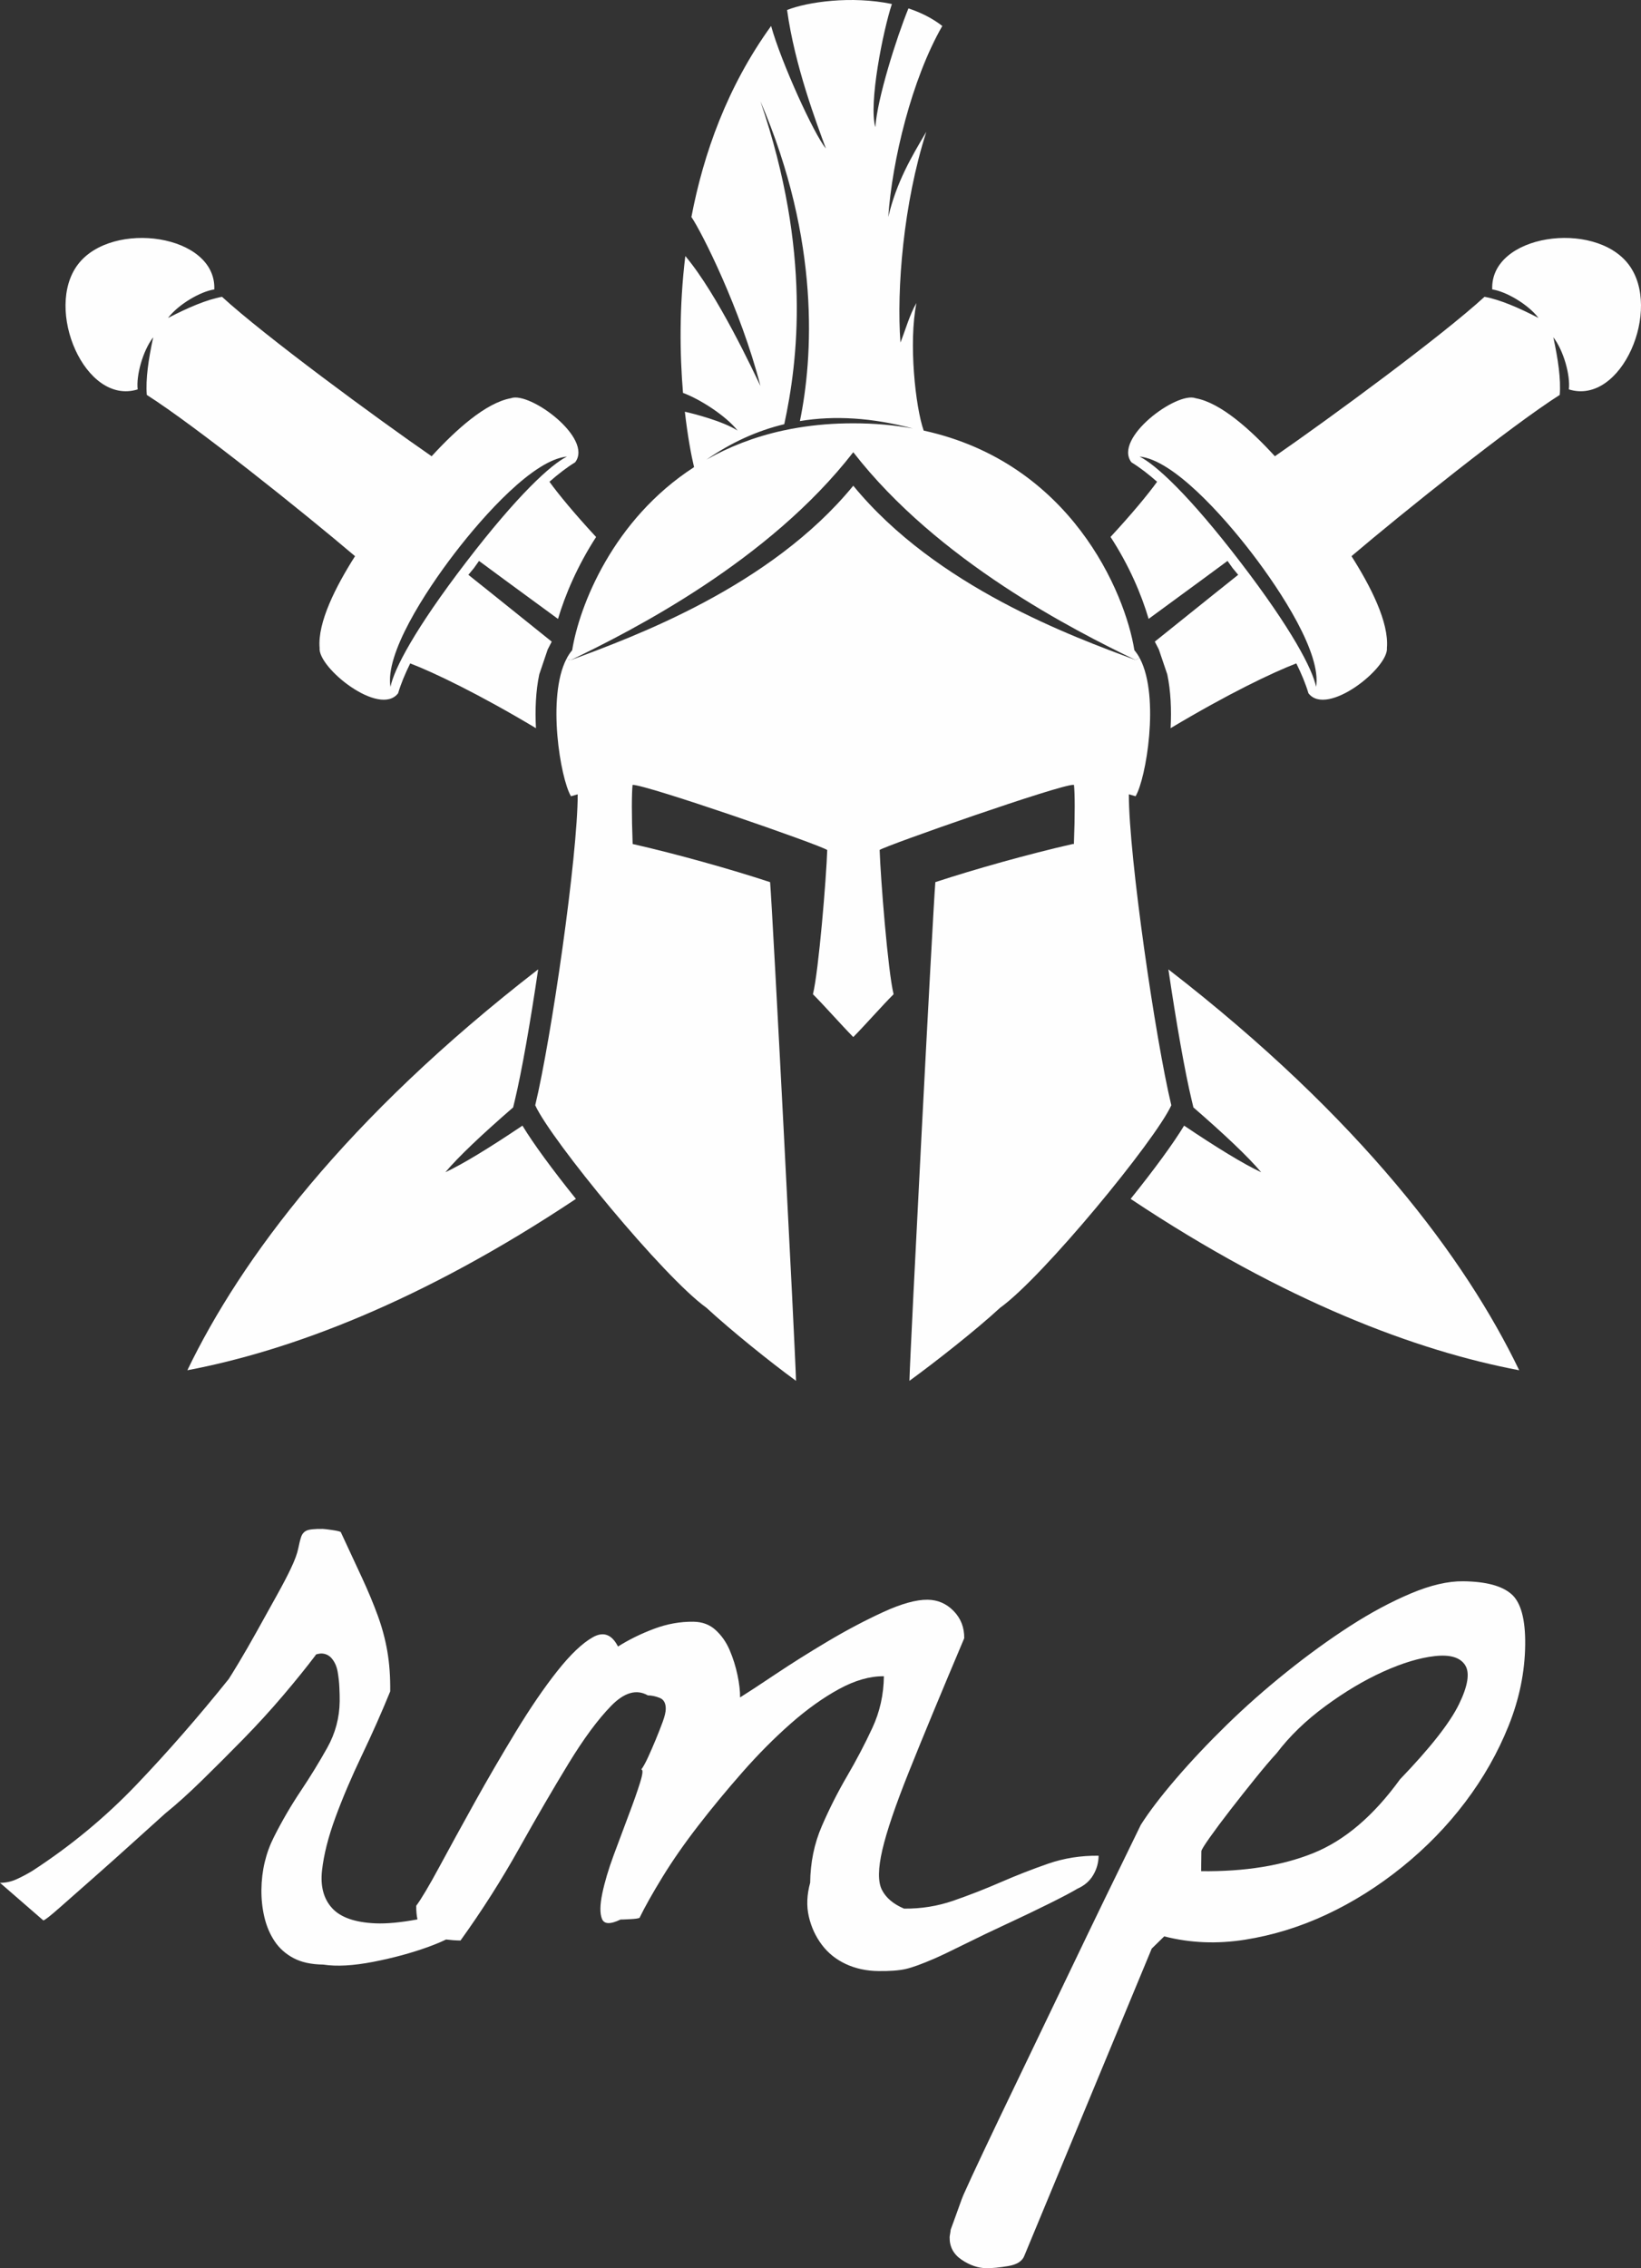
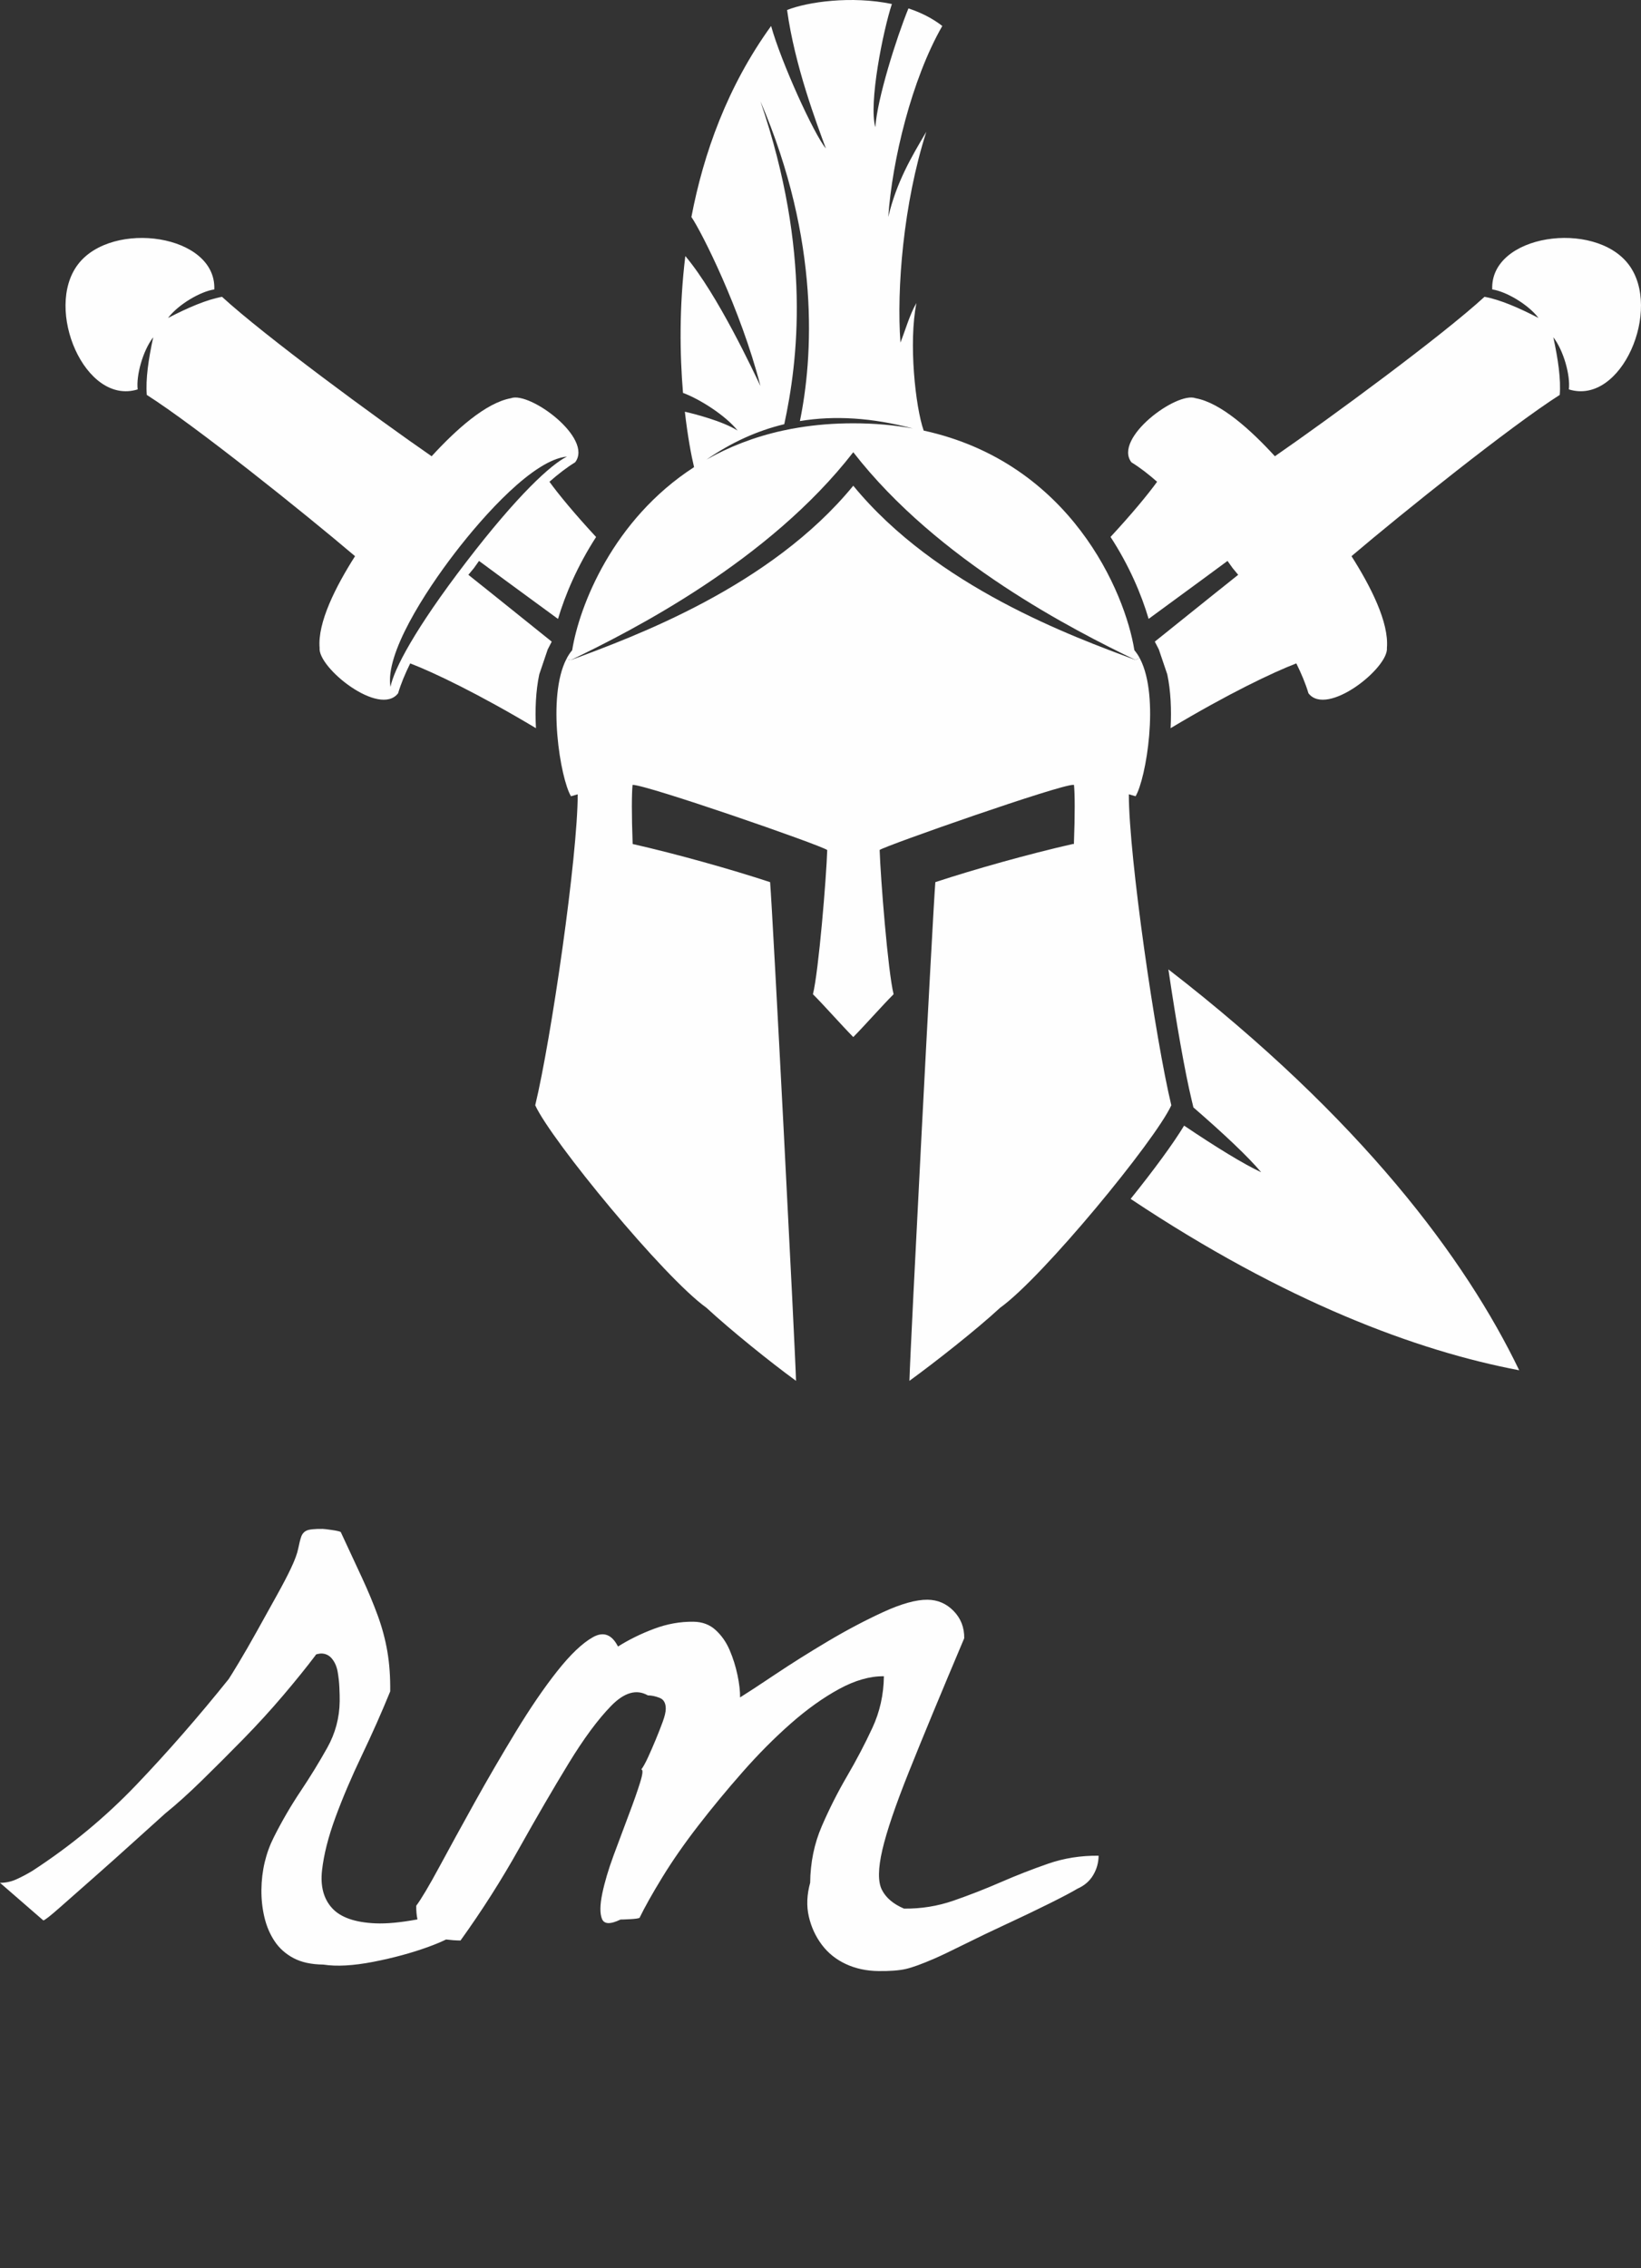
<svg xmlns="http://www.w3.org/2000/svg" xml:space="preserve" width="121.444mm" height="167.802mm" version="1.1" style="shape-rendering:geometricPrecision; text-rendering:geometricPrecision; image-rendering:optimizeQuality; fill-rule:evenodd; clip-rule:evenodd" viewBox="0 0 4869.58 6728.41">
  <rect x="0" y="0" width="4869.58" height="6728.41" fill="#333333" stroke="none" />
  <defs>
    <style type="text/css">
   
    .fil0 {fill:#FEFEFE;fill-rule:nonzero}
   
  </style>
  </defs>
  <g id="Ebene_x0020_1">
    <g id="_2360060952080">
      <path class="fil0" d="M2989.68 5706.23c45.38,-21.09 87.49,-41.29 126.27,-60.6 38.8,-19.32 65.76,-33.57 80.91,-42.8 20.79,-9.14 36.49,-22.59 47.02,-40.36 10.58,-17.74 15.97,-36.96 16.2,-57.66 -52.64,-0.62 -102.6,7.29 -149.82,23.65 -47.22,16.37 -93.98,34.65 -140.32,54.78 -46.32,20.16 -93.09,38.42 -140.31,54.8 -47.22,16.38 -96.21,24.27 -147.01,23.67 -31.81,-13.52 -53.71,-32.13 -65.66,-55.8 -11.94,-23.65 -11.47,-63.14 1.38,-118.49 12.9,-55.35 39.2,-132.62 78.92,-231.86 39.71,-99.24 94.4,-231.23 164.06,-395.97 0.38,-31.95 -10.12,-58.89 -31.5,-80.78 -21.4,-21.89 -47.12,-33 -77.22,-33.36 -33.85,-0.37 -77.74,11.8 -131.64,36.57 -53.89,24.77 -108.8,53.75 -164.67,86.95 -55.89,33.21 -108.02,65.99 -156.36,98.33 -48.35,32.38 -82.95,55.01 -103.78,67.94 0.22,-18.82 -2.34,-40.95 -7.68,-66.42 -5.35,-25.45 -13.06,-50 -23.14,-73.63 -10.06,-23.64 -23.93,-43.55 -41.64,-59.76 -17.65,-16.19 -39.68,-24.45 -66.02,-24.75 -39.49,-0.47 -78.61,6.6 -117.33,21.22 -38.73,14.58 -74.23,32.05 -106.44,52.37 -18.4,-35.99 -43.21,-45.21 -74.44,-27.7 -31.25,17.52 -66.46,50.97 -105.58,100.37 -39.15,49.38 -80.31,109.56 -123.46,180.54 -43.15,70.99 -83.95,141.06 -122.38,210.22 -38.45,69.16 -73.03,132.24 -103.8,189.24 -30.78,57.01 -53.79,95.77 -69.08,116.3 -0.18,15.53 1.09,28.91 3.63,40.47 -49.11,9.1 -90.7,13.15 -124.18,11.73 -61.09,-2.59 -104.2,-17.68 -129.25,-45.27 -25.08,-27.56 -34.99,-64.84 -29.76,-111.81 5.26,-46.96 18.58,-99.49 39.94,-157.55 21.37,-58.06 47.5,-119.37 78.35,-183.9 30.83,-64.56 58.85,-127.71 84.04,-189.48 0.51,-43.26 -2.31,-82.8 -8.48,-118.62 -6.16,-35.81 -15.63,-71.2 -28.4,-106.14 -12.75,-34.95 -28.29,-72.29 -46.66,-112.02 -18.32,-39.7 -39.43,-85.11 -63.3,-136.18 -3.73,-1.92 -12.63,-3.91 -26.72,-5.95 -14.09,-2.06 -23.02,-3.09 -26.79,-3.13 -24.43,-0.28 -40.43,1.4 -48.02,5.09 -7.56,3.65 -12.81,9.72 -15.72,18.14 -2.94,8.45 -5.89,20.16 -8.89,35.17 -2.99,15.02 -10.27,34.68 -21.86,59.01 -9.63,20.58 -24.07,48.14 -43.29,82.73 -19.22,34.57 -38.43,69.16 -57.64,103.72 -19.24,34.57 -36.98,65.42 -53.29,92.51 -16.32,27.08 -26.38,43.43 -30.21,49.01 -89.74,111.83 -180.76,216.11 -273.13,312.84 -92.37,96.74 -195.43,182.07 -309.17,255.99 -15.15,9.22 -30.78,17.52 -46.85,24.85 -16.06,7.34 -32.57,10.89 -49.52,10.69l128.51 111.56c3.78,0.04 20.36,-12.93 49.84,-38.93 29.46,-25.97 63.68,-56.14 102.64,-90.5 38.96,-34.34 77.94,-69.17 116.91,-104.44 38.96,-35.29 69.86,-63.14 92.68,-83.56 32.27,-25.97 68.4,-58.48 108.35,-97.5 39.98,-39.04 80.89,-79.95 122.79,-122.72 41.87,-42.78 81.43,-86.06 118.62,-129.83 37.19,-43.77 69.16,-83.37 95.93,-118.81 0.01,-1.87 2.37,-3.25 7.08,-4.12 4.71,-0.91 8.02,-1.34 9.9,-1.33 13.16,0.16 23.91,5.45 32.26,15.91 8.36,10.44 13.85,23.2 16.49,38.3 2.65,15.08 4.35,30.62 5.11,46.61 0.75,16 1.06,29.65 0.91,40.93 -0.58,48.89 -12.85,94.84 -36.87,137.83 -24.02,42.97 -50.39,85.94 -79.11,128.87 -28.72,42.93 -55.13,88.24 -79.2,135.94 -24.07,47.68 -36.44,99.75 -37.1,156.17 -0.32,28.22 2.65,55.53 8.92,81.95 6.28,26.41 16.34,50.04 30.19,70.9 13.88,20.86 32.5,37.52 55.87,50.03 23.37,12.5 52.93,18.97 88.67,19.39 39.42,6.09 88.83,3.36 148.21,-8.15 59.41,-11.54 114.14,-26.42 164.2,-44.64 19.19,-6.98 36.5,-14.21 51.97,-21.68 13.04,1.67 26.97,2.85 42.77,3.03 63.11,-87.68 121.09,-178.7 173.91,-273.09 52.85,-94.38 101.8,-178.46 146.87,-252.24 45.07,-73.79 87.12,-130.68 126.16,-170.65 39.01,-39.98 75.35,-50.37 108.98,-31.17 11.28,0.11 23.02,2.61 35.19,7.46 12.18,4.85 18.16,15.74 17.96,32.65 -0.1,9.4 -3.1,22.07 -8.93,38 -5.81,15.91 -12.59,33.23 -20.33,51.97 -7.76,18.71 -15.49,36.48 -23.22,53.35 -7.72,16.82 -14.44,28.98 -20.17,36.43 5.63,0.07 4.54,12.75 -3.28,38.05 -7.83,25.31 -19,57.17 -33.57,95.55 -14.55,38.4 -29.6,78.67 -45.15,120.82 -15.55,42.13 -26.8,80.09 -33.79,113.88 -6.97,33.77 -7.27,58.69 -0.87,74.76 6.39,16.06 24.73,16.74 54.99,2.06 3.77,0.03 13.18,-0.32 28.24,-1.1 15.07,-0.76 24.46,-2.06 28.26,-3.9 15.43,-31.79 37.98,-71.96 67.71,-120.52 29.74,-48.58 65.13,-99.41 106.2,-152.57 41.05,-53.13 84.96,-106.21 131.66,-159.28 46.7,-53.1 94.31,-100.95 142.77,-143.68 48.46,-42.69 96.38,-76.92 143.72,-102.73 47.32,-25.76 91.67,-38.42 133.06,-37.92 -0.67,54.55 -12.06,105.68 -34.27,153.37 -22.17,47.71 -47.18,95.38 -75.02,143.03 -27.84,47.66 -52.87,97.21 -75.11,148.68 -22.23,51.48 -33.71,107.3 -34.4,167.49 -9.82,35.65 -11.16,69.02 -3.99,100.13 7.16,31.12 19.99,59.02 38.52,83.68 18.51,24.67 42.29,43.78 71.27,57.28 28.99,13.51 61.38,20.48 97.11,20.88 33.87,0.39 60.69,-1.64 80.5,-6.11 19.81,-4.47 48.62,-14.96 86.43,-31.44 17.01,-7.32 45.87,-21.09 86.56,-41.3 40.65,-20.22 83.71,-40.9 129.11,-61.99z" />
-       <path class="fil0" d="M4329.15 5055.97c-26.99,55.17 -85.23,129.28 -174.74,222.28 -78.39,108.19 -163.89,181.02 -256.5,218.52 -92.62,37.46 -203.81,55.45 -333.6,53.93l0.71 -59.23c0.04,-3.77 8.67,-17.79 25.88,-42.04 17.21,-24.24 37.74,-51.75 61.63,-82.52 23.87,-30.76 48.22,-61.51 73.03,-92.25 24.81,-30.77 45.8,-55.44 62.95,-74.04 38.21,-50.36 86.23,-96.82 144.13,-139.41 57.86,-42.6 115.19,-76.72 171.93,-102.4 56.72,-25.65 107.7,-41.06 152.92,-46.17 45.18,-5.1 75.18,3.7 89.98,26.45 14.79,22.73 8.67,61.71 -18.3,116.89zm156.19 -326.92c-27.92,-24.78 -75.74,-37.58 -143.46,-38.36 -45.12,-0.53 -97.02,11.56 -155.62,36.29 -58.59,24.68 -118.7,56.93 -180.3,96.63 -61.61,39.72 -124.22,85.08 -187.85,136.06 -63.61,51.01 -123,103.43 -178.18,157.36 -55.2,53.91 -105.18,106.92 -150,159.07 -44.82,52.16 -79.69,97.83 -104.6,137.04 -13.5,28.07 -34.21,70.61 -62.15,127.67 -27.96,57.04 -59.27,121.57 -93.98,193.6 -34.7,72.01 -70.84,147.31 -108.47,225.89 -37.6,78.55 -73.73,153.86 -108.44,225.86 -34.71,72.03 -65.58,136.58 -92.56,193.63 -27,57.05 -46.32,98.69 -57.92,124.9 -1.92,3.73 -4.8,10.77 -8.7,21.04 -3.88,10.31 -7.77,21.09 -11.66,32.33 -3.91,11.24 -7.78,22.01 -11.68,32.31 -3.89,10.29 -6.78,18.26 -8.74,23.89 -0.02,1.87 -0.54,5.63 -1.54,11.26 -1.02,5.62 -1.52,9.39 -1.54,11.28 -0.34,28.22 11.61,50.46 35.9,66.72 24.25,16.29 48.62,24.57 73.07,24.85 16.92,0.19 38.57,-1.9 64.98,-6.32 26.37,-4.36 42.5,-15.01 48.34,-31.87l377.45 -909.84 37.1 -36.26c76.92,19.72 156.83,23.01 239.77,9.88 82.92,-13.15 163.64,-38.06 242.13,-74.79 78.49,-36.69 153.35,-83.78 224.57,-141.25 71.21,-57.5 133.58,-121.68 187.06,-192.52 53.51,-70.88 96.25,-146.08 128.21,-225.65 31.98,-79.6 48.44,-159.81 49.38,-240.7 0.87,-75.25 -12.64,-125.27 -40.58,-150.04z" />
    </g>
    <g id="_2360060959904">
      <path class="fil0" d="M3467.14 2875.59c572.49,442.86 882.6,860.19 1040.95,1189.14 -302.2,-57.07 -692.94,-201.97 -1153,-508.34 67.88,-84.42 126.6,-164.13 158.67,-217.28 97.28,65.41 176.1,113.69 228.71,138.25 -38.5,-45.81 -108.64,-112.05 -201.08,-192.3l-5 -20.87c-20.38,-84.75 -46.36,-233.26 -69.26,-388.59z" />
-       <path class="fil0" d="M4832.37 783.91c101.67,132.53 -20.81,420.02 -176.91,371.18 4.83,-40.97 -15,-114.3 -46.08,-154.67 14.23,65.8 22.8,124.3 19.07,171.03 -145.34,92.49 -465.72,349.05 -617.98,478.35 57.07,89.75 111.5,196.47 105.14,271.94 5.87,59.15 -178.19,206.14 -232.89,134.74 -8.18,-27.9 -20.82,-57.96 -35.97,-88.6 -71.3,27.41 -203.72,90.9 -373.06,192.19 2.86,-54.32 0.56,-110.23 -9.83,-159.56l-25.1 -74.04c0,0 0,-0.06 -0.05,-0.11l0 -0.06 -11.86 -23.01c140,-112.17 232.06,-186.42 247.38,-198.17 -6.09,-7.59 -11.65,-14.29 -16.54,-20 -4.27,-6.27 -9.33,-13.35 -15.09,-21.2 -14.45,11.15 -101.45,74.59 -234.1,171.91 -21.48,-72.88 -57.95,-158.51 -113.04,-243.1 64.32,-69.48 110.73,-125.83 138.2,-163.62 -25.66,-22.57 -51.36,-42.46 -76.19,-57.68 -54.75,-71.41 134.84,-211.13 190.48,-190.16 74.54,13.46 163.41,93.71 235.25,172.14 164.33,-113.64 495.16,-356.58 622.03,-472.97 46.19,8.51 100.41,31.92 160.22,62.73 -30.92,-40.54 -96.56,-78.71 -137.32,-84.59 -6.64,-163.52 302.65,-207.29 404.25,-74.69zm-1450.81 570.45c47.35,23.29 146.11,113.25 299.24,313.08 153.08,199.65 214.43,318.41 224.53,370.14 16.48,-97.65 -101.77,-281 -190.37,-396.4 -88.54,-115.57 -234.86,-277.43 -333.4,-286.82z" />
+       <path class="fil0" d="M4832.37 783.91c101.67,132.53 -20.81,420.02 -176.91,371.18 4.83,-40.97 -15,-114.3 -46.08,-154.67 14.23,65.8 22.8,124.3 19.07,171.03 -145.34,92.49 -465.72,349.05 -617.98,478.35 57.07,89.75 111.5,196.47 105.14,271.94 5.87,59.15 -178.19,206.14 -232.89,134.74 -8.18,-27.9 -20.82,-57.96 -35.97,-88.6 -71.3,27.41 -203.72,90.9 -373.06,192.19 2.86,-54.32 0.56,-110.23 -9.83,-159.56l-25.1 -74.04c0,0 0,-0.06 -0.05,-0.11l0 -0.06 -11.86 -23.01c140,-112.17 232.06,-186.42 247.38,-198.17 -6.09,-7.59 -11.65,-14.29 -16.54,-20 -4.27,-6.27 -9.33,-13.35 -15.09,-21.2 -14.45,11.15 -101.45,74.59 -234.1,171.91 -21.48,-72.88 -57.95,-158.51 -113.04,-243.1 64.32,-69.48 110.73,-125.83 138.2,-163.62 -25.66,-22.57 -51.36,-42.46 -76.19,-57.68 -54.75,-71.41 134.84,-211.13 190.48,-190.16 74.54,13.46 163.41,93.71 235.25,172.14 164.33,-113.64 495.16,-356.58 622.03,-472.97 46.19,8.51 100.41,31.92 160.22,62.73 -30.92,-40.54 -96.56,-78.71 -137.32,-84.59 -6.64,-163.52 302.65,-207.29 404.25,-74.69zm-1450.81 570.45z" />
      <path class="fil0" d="M1383.25 1667.44c153.19,-199.82 251.9,-289.79 299.29,-313.08 -98.53,9.39 -244.91,171.26 -333.46,286.82 -88.53,115.4 -206.85,298.74 -190.31,396.4 10.06,-51.73 71.41,-170.49 224.48,-370.14zm132.87 -486.16c55.64,-20.97 245.24,118.76 190.54,190.16 -24.89,15.22 -50.59,35.1 -76.19,57.68 27.46,37.84 73.99,94.3 138.41,163.89 -55.64,85.9 -91.95,172.03 -113.03,243 -132.82,-97.44 -219.87,-160.93 -234.37,-172.08 -5.77,7.85 -10.77,14.93 -15.05,21.2 -4.94,5.71 -10.49,12.41 -16.54,20 15.27,11.75 107.38,86 247.33,198.22l-11.81 22.96c0,0.06 -0.05,0.06 -0.05,0.11l-0.06 0.06 -25.06 74.04c-10.43,49.33 -12.68,105.24 -9.83,159.56 -169.38,-101.29 -301.82,-164.77 -373.11,-192.19 -15.16,30.65 -27.74,60.7 -35.93,88.6 -54.75,71.4 -238.82,-75.59 -232.93,-134.74 -6.38,-75.47 48.06,-182.19 105.13,-271.94 -152.26,-129.3 -472.64,-385.86 -617.97,-478.35 -3.68,-46.73 4.83,-105.24 19.06,-171.03 -31.09,40.37 -50.91,113.7 -46.08,154.67 -156.1,48.83 -278.59,-238.65 -176.92,-371.18 101.61,-132.6 410.9,-88.82 404.26,74.69 -40.75,5.88 -106.39,44.05 -137.31,84.59 59.81,-30.81 114.03,-54.22 160.22,-62.73 126.88,116.39 457.69,359.33 622.03,472.97 71.85,-78.43 160.71,-158.68 235.25,-172.14z" />
-       <path class="fil0" d="M1550.34 3339.1c32.02,53.16 90.8,132.86 158.68,217.28 -460.11,306.37 -850.85,451.27 -1153.05,508.34 158.4,-328.95 468.46,-746.28 1041,-1189.2 -22.9,155.39 -48.88,303.9 -69.26,388.65l-5 20.82c-92.5,80.3 -162.63,146.54 -201.14,192.35 52.62,-24.56 131.44,-72.84 228.76,-138.25z" />
      <path class="fil0" d="M3369.75 1957.83l11.7 -6.6c0.61,1.15 1.26,2.36 1.87,3.57 58.38,113.42 17.63,355.21 -13.57,407.23 -5.7,-1.71 -12.41,-3.64 -19.99,-5.83 0,184.17 78.65,725.46 126.06,922.53 -47.4,103.92 -381.57,510.32 -508.01,600.62 -71.78,66.29 -192.24,160.82 -269.14,216.79 2.2,-92.83 69.27,-1386.82 76.89,-1479.37 117.6,-38.61 276.67,-83.31 407.93,-113.13l3.25 0.11c3.35,-88.72 2.86,-150.45 0.27,-175.49l-2.08 0c-38.02,-1.7 -557.61,180.43 -574.64,193.11 2.59,81.79 24.5,360.21 41.41,427.93 -33.28,33.18 -84.36,91.35 -119.67,127.05 -35.27,-35.7 -86.34,-93.87 -119.68,-127.05 16.91,-67.72 39.87,-345.97 42.4,-427.75 -20.39,-15.22 -539.6,-194.99 -577.66,-193.28 -2.53,25.04 -3.08,86.77 0.28,175.38 131.27,29.82 290.28,74.52 407.88,113.13 7.68,92.56 74.69,1386.54 76.89,1479.37 -76.89,-55.96 -194.05,-150.49 -265.84,-216.79 -126.5,-90.3 -460.61,-496.7 -508.06,-600.62 47.45,-197.07 126.06,-738.36 126.06,-922.53 -7.58,2.2 -14.28,4.13 -19.94,5.83 -31.25,-52.01 -71.95,-293.81 -13.56,-407.23l13.56 3.02c186.14,-69.1 591.61,-216.74 837.67,-517.02 246.12,300.28 651.58,447.92 837.72,517.02z" />
      <path class="fil0" d="M3381.45 1951.23l-11.7 6.6c-181.97,-87.56 -587.1,-293.47 -837.72,-616.38 -250.62,322.91 -655.76,528.82 -837.67,616.38l-13.56 -3.02c4.94,-9.67 10.66,-18.45 17.13,-26.04l0 -0.05c20.87,-130.62 120.4,-387.12 361.64,-543 -8.41,-35.21 -19.01,-91.94 -27.31,-164.34l0.12 0c27.01,5.99 112.75,28.02 156.42,55.92 -34.92,-44.38 -112.97,-93.87 -162.03,-111.78 -9.45,-112.71 -11.7,-253.7 6.86,-405.96 96.5,114.47 202.78,344.11 222.94,385.42 -58.67,-228.01 -175.38,-458.63 -204.88,-501.25 35.92,-188.57 106.84,-387.34 236.51,-566.67 29.32,106.28 126.98,320.93 162.52,363.45 -27.08,-73.61 -92.55,-245.85 -115.12,-410.85 60.47,-24.05 191.09,-42.84 310.98,-17.8 -26.63,80.96 -69.36,295.49 -49.04,365.47 5.21,-83.54 62.72,-265.74 98.2,-352.41 36.53,12.09 70.86,29.01 100.46,52.13 -90.84,158.02 -149.01,399.64 -160.32,566.67 24.39,-103.81 69.48,-179.56 112.93,-252.83 -68.27,212.79 -88.54,467.36 -76.78,625.39 13.84,-34.77 27.95,-84.91 47.45,-117.38 -23.73,117.38 -3.02,308.52 21.47,378.39 436.5,95.36 597.93,480.77 625.22,651.42l0 0.05c5.66,6.65 10.77,14.17 15.27,22.46zm-1124.87 -1650.62c152.63,447.04 110.45,773.47 70.69,957.74 -81.46,19.55 -158.02,54.7 -230.64,104.91 65.59,-37.24 140.77,-67.17 226.52,-85.96 15.1,-3.24 30.54,-6.27 46.3,-8.79 50.7,-8.35 104.8,-12.84 162.58,-12.84 63.27,0 122.16,5.38 176.86,15.33 -121.16,-31.97 -232.17,-38.94 -335.21,-21.92 38.39,-185.81 61.63,-532.62 -117.1,-948.46z" />
    </g>
  </g>
</svg>